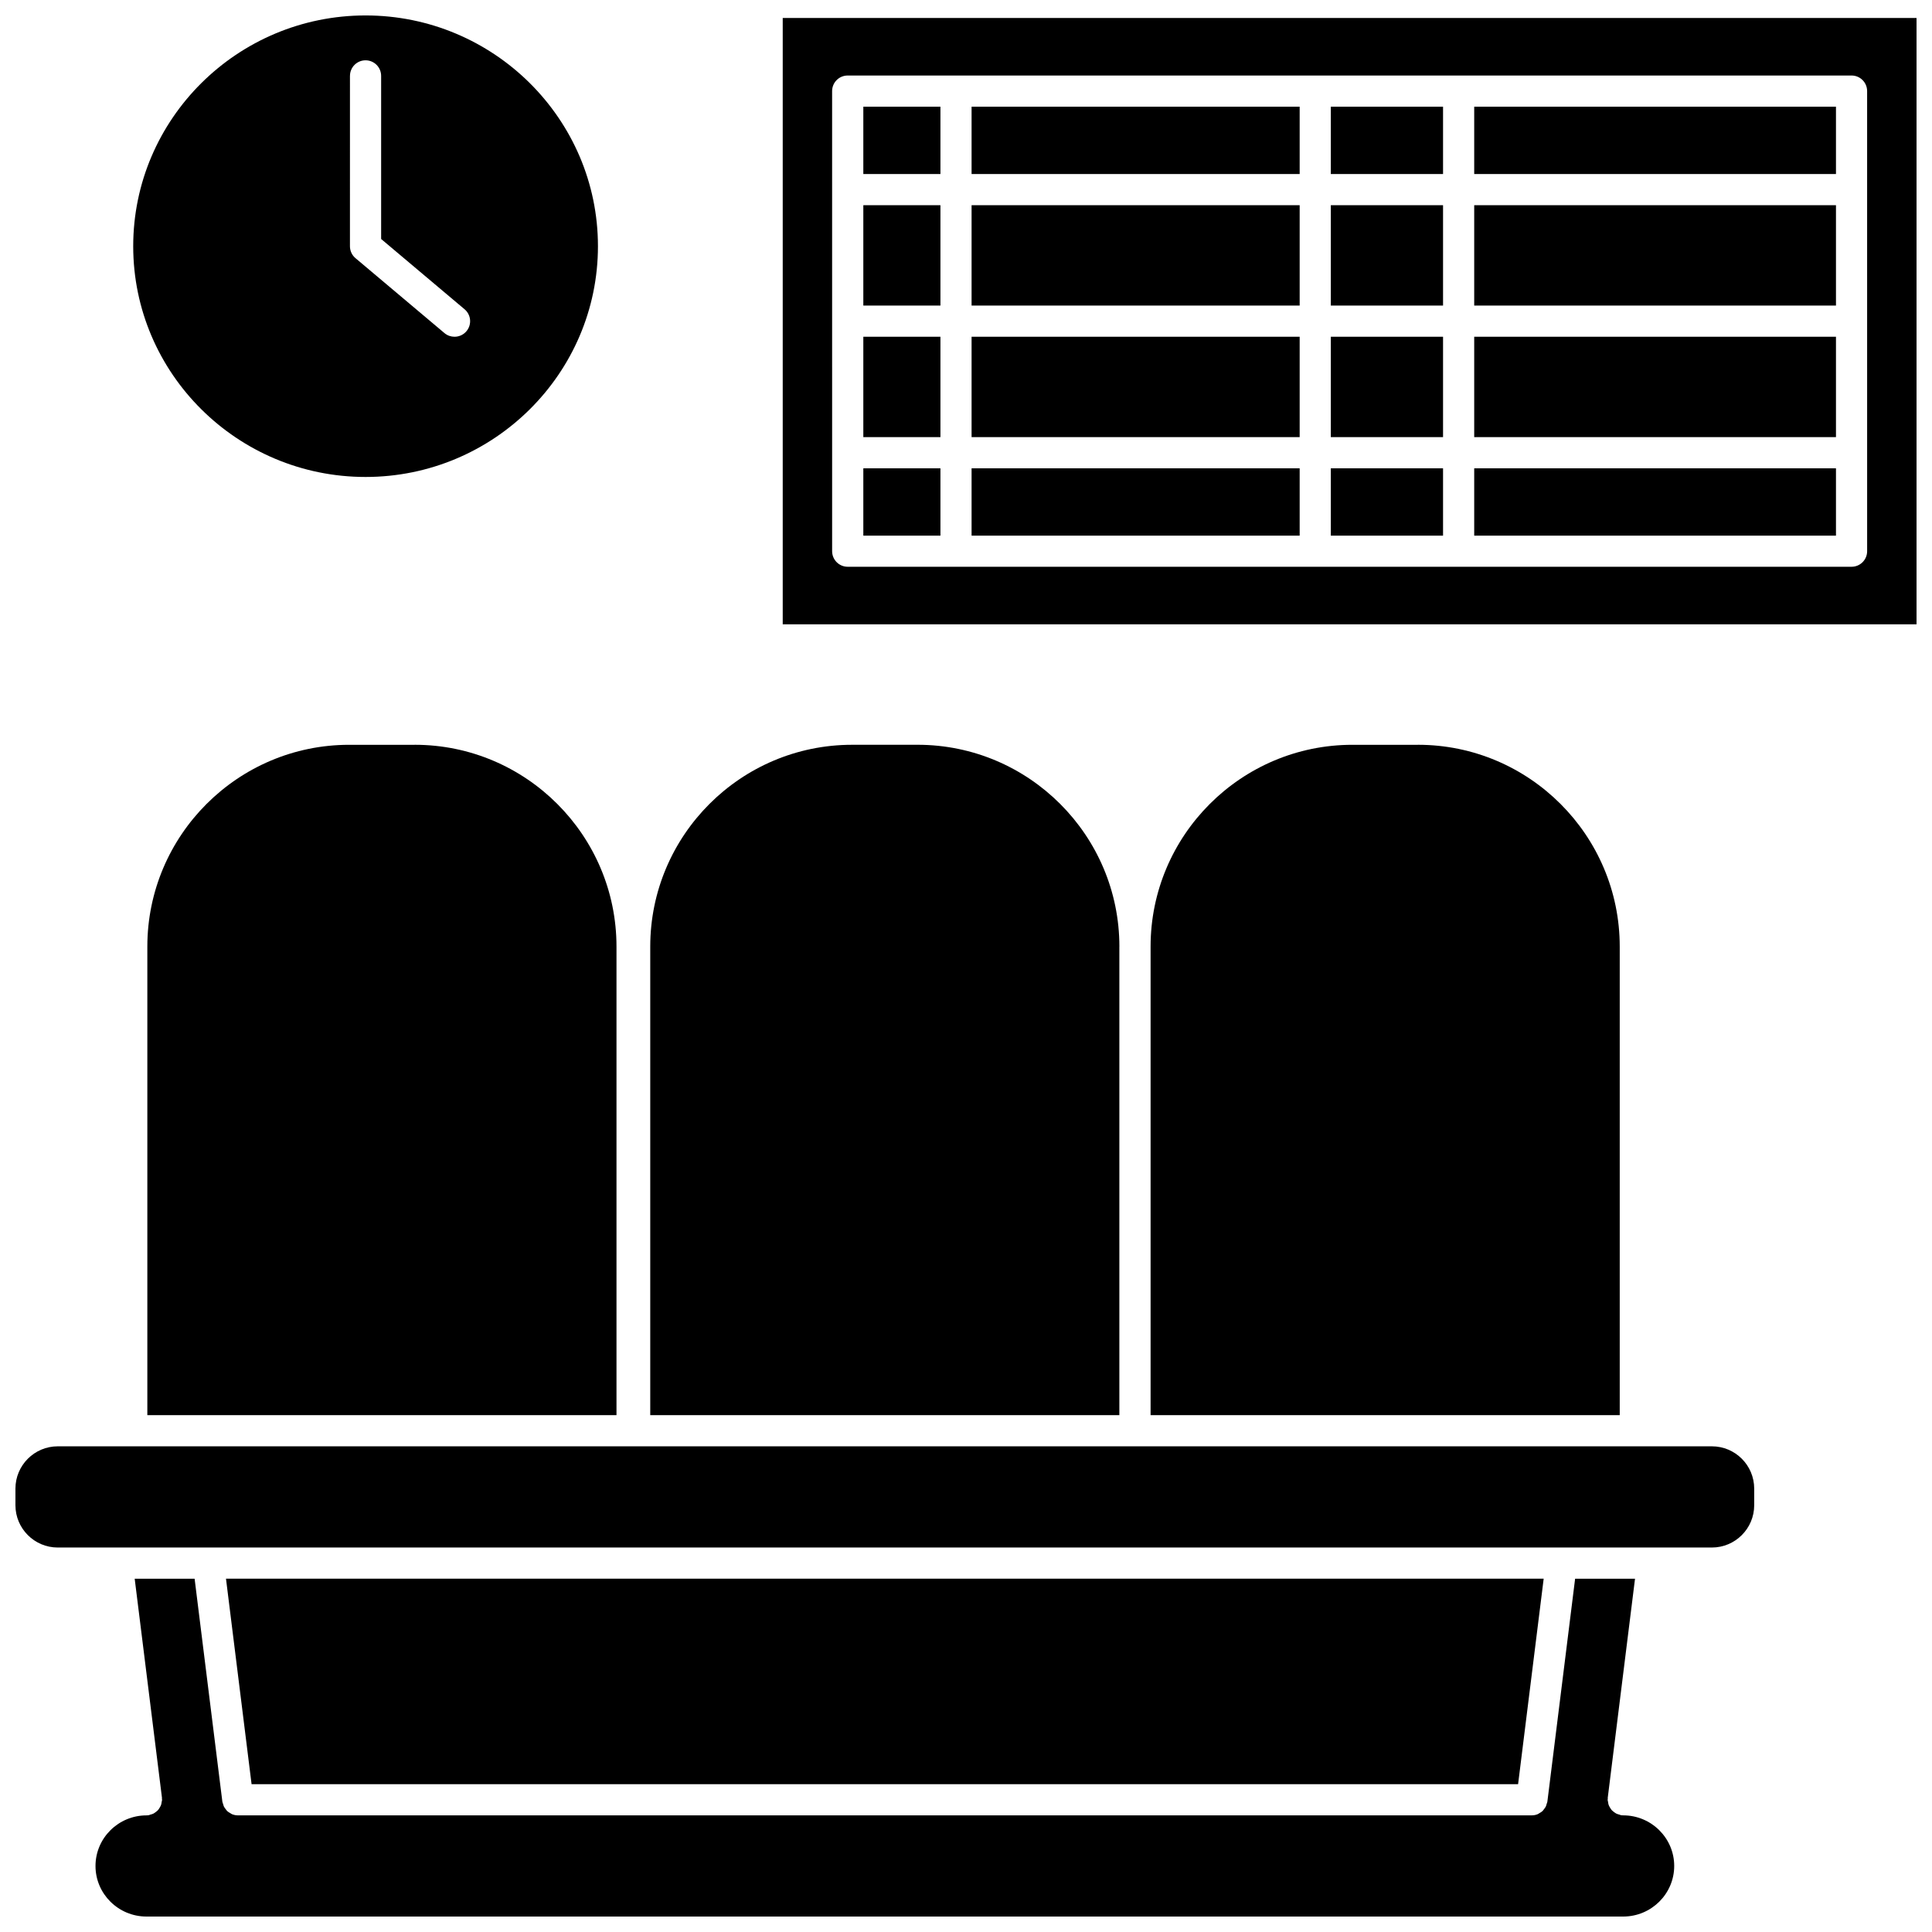
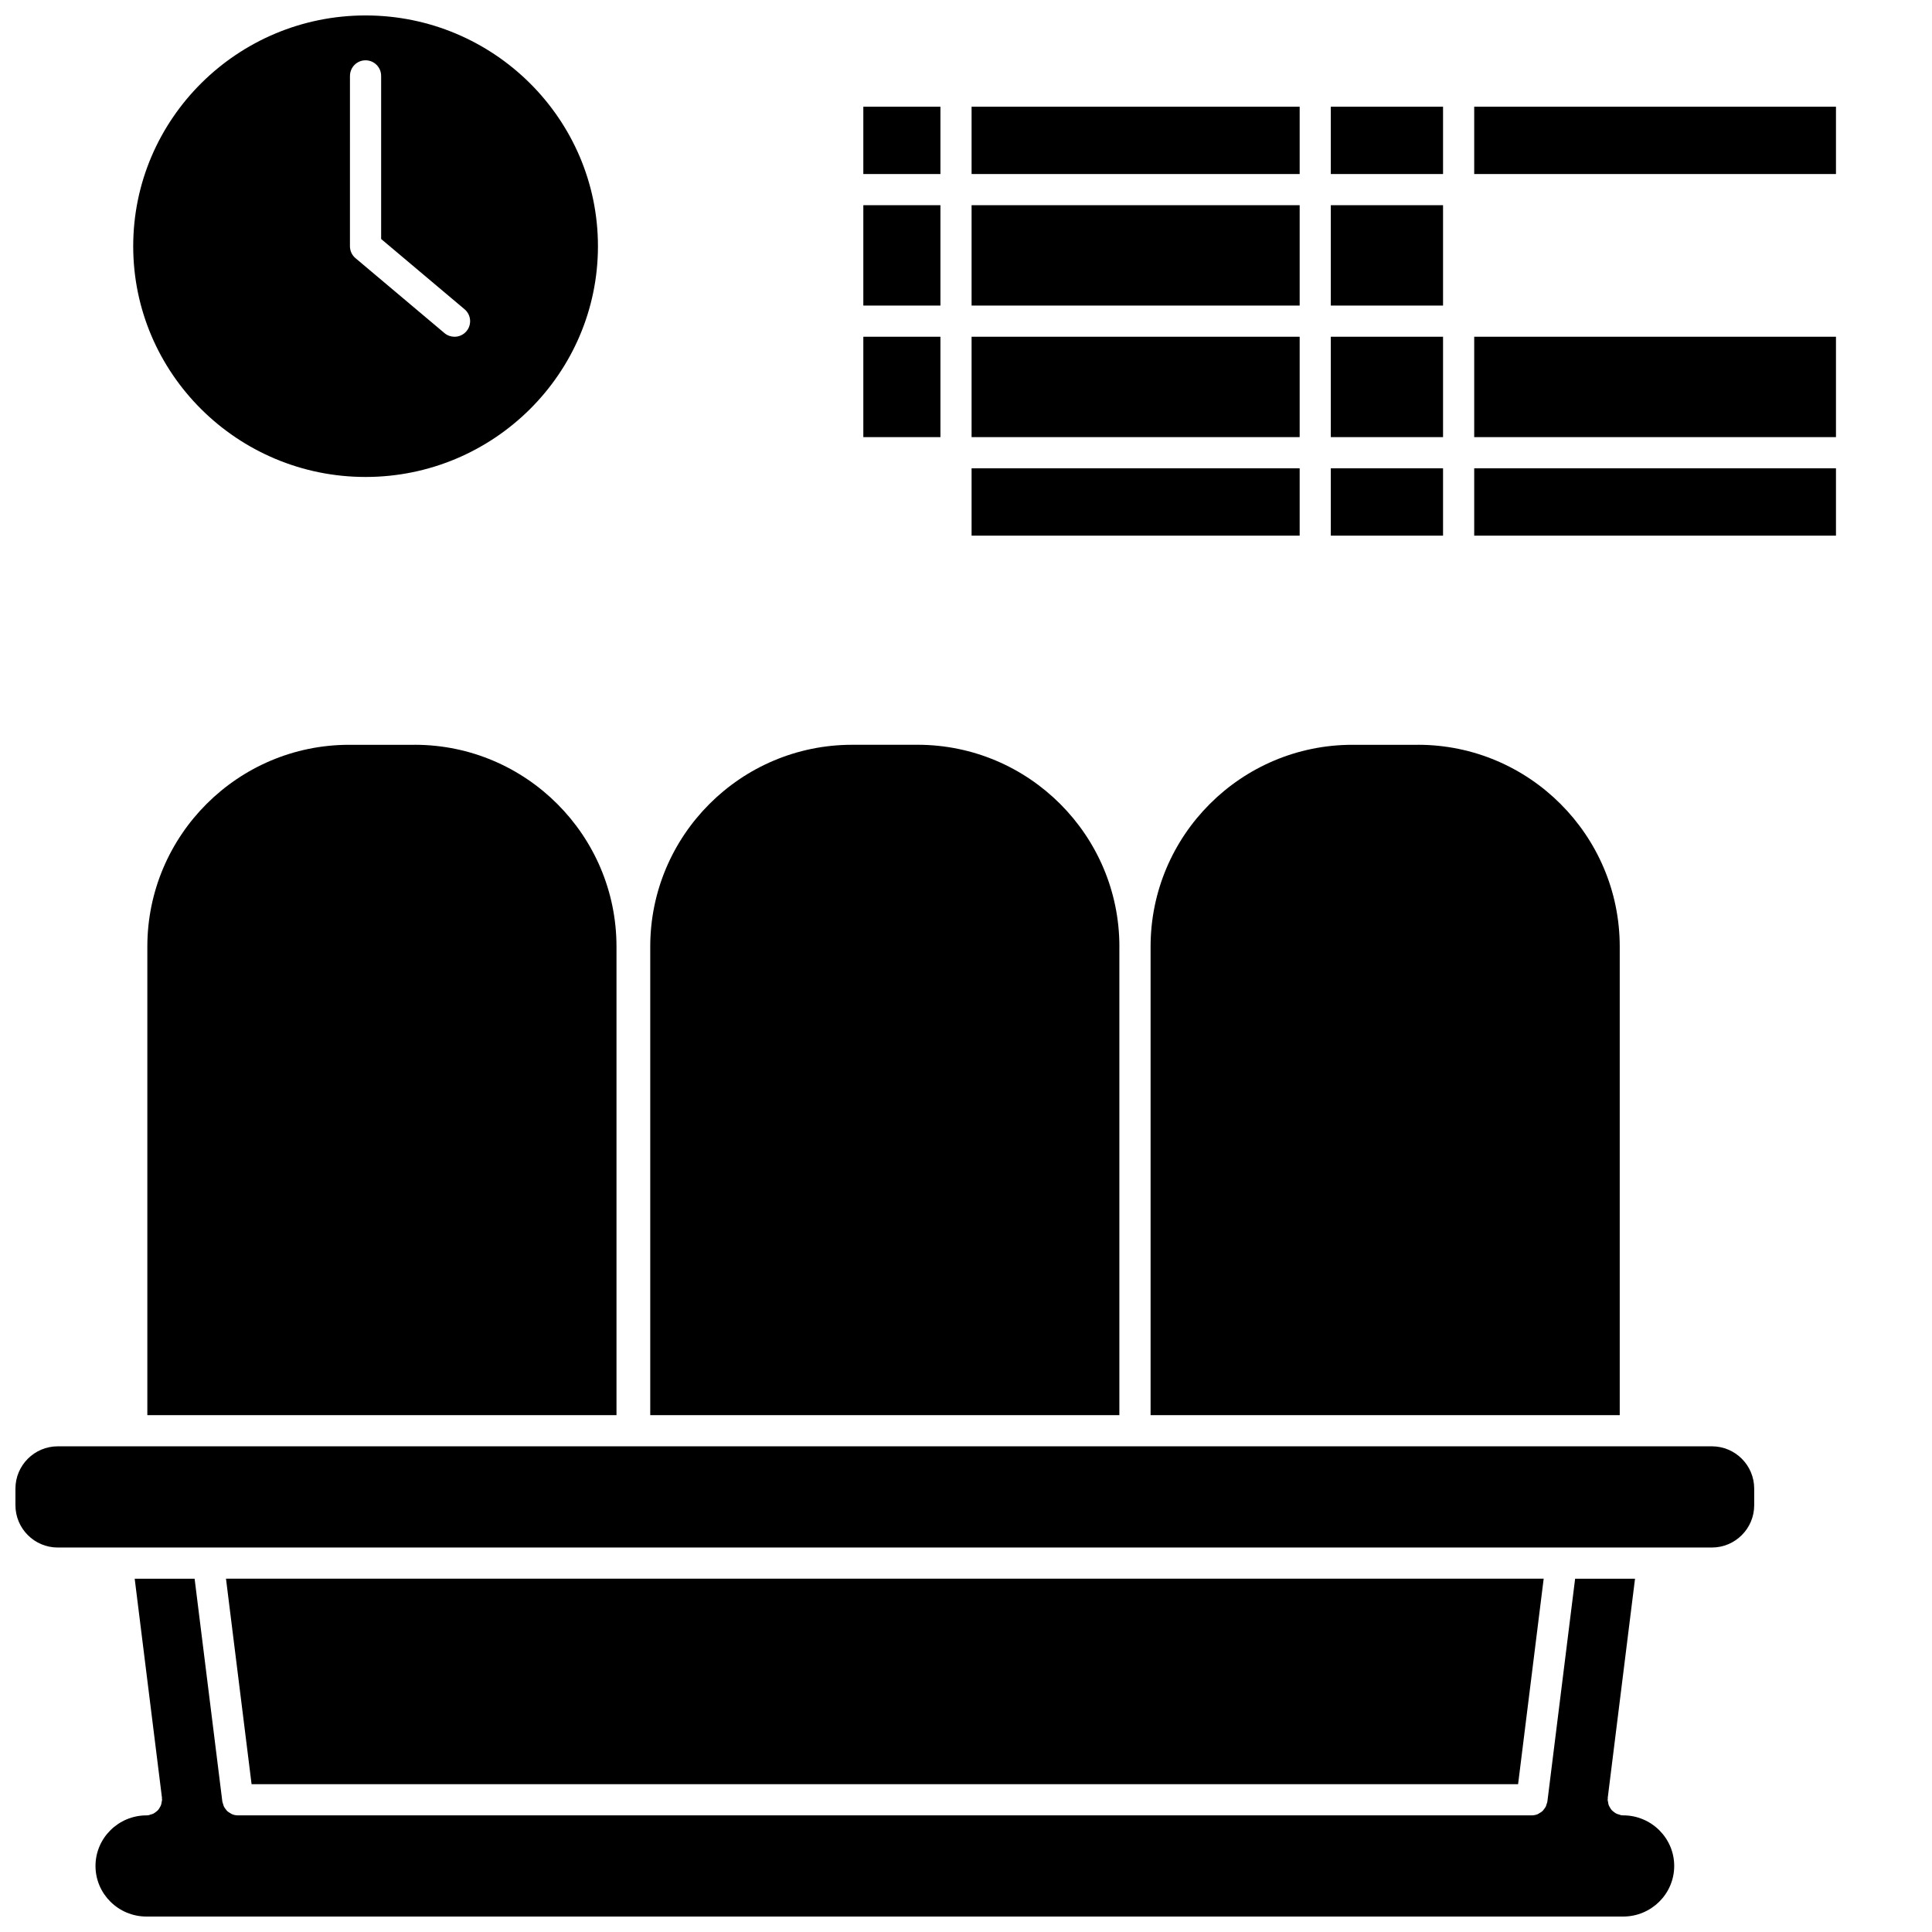
<svg xmlns="http://www.w3.org/2000/svg" width="800px" height="800px" version="1.1" viewBox="144 144 512 512">
  <defs>
    <clipPath id="d">
      <path d="m148.09 527h460.91v28h-460.91z" />
    </clipPath>
    <clipPath id="c">
      <path d="m169 562h419v89.902h-419z" />
    </clipPath>
    <clipPath id="b">
-       <path d="m351 148.09h300.9v161.91h-300.9z" />
-     </clipPath>
+       </clipPath>
    <clipPath id="a">
      <path d="m179 148.09h124v122.91h-124z" />
    </clipPath>
  </defs>
  <g clip-path="url(#d)">
    <path d="m597.67 527.29h-438.37c-6.18 0-11.211 5.035-11.211 11.215v4.394c0 6.184 5.031 11.211 11.211 11.211h438.37c6.184 0 11.211-5.031 11.211-11.211v-4.394c0.004-6.18-5.027-11.215-11.211-11.215z" />
  </g>
  <path d="m546.31 616.83 6.781-54.461h-349.2l6.781 54.461z" />
  <g clip-path="url(#c)">
    <path d="m574.16 625.09c-0.168 0-0.344-0.008-0.508-0.031-0.195-0.023-0.348-0.129-0.527-0.176-0.277-0.074-0.547-0.141-0.793-0.266-0.234-0.121-0.43-0.273-0.637-0.43-0.215-0.164-0.422-0.316-0.598-0.52-0.172-0.199-0.301-0.418-0.434-0.645-0.137-0.227-0.266-0.445-0.355-0.699-0.09-0.262-0.125-0.527-0.16-0.805-0.023-0.191-0.113-0.359-0.113-0.559 0-0.09 0.047-0.164 0.051-0.258 0.004-0.086-0.027-0.164-0.02-0.25l7.231-58.078h-15.875l-7.356 59.098c-0.027 0.219-0.133 0.402-0.195 0.605-0.066 0.223-0.105 0.445-0.207 0.652-0.133 0.273-0.309 0.5-0.496 0.734-0.133 0.168-0.234 0.348-0.391 0.492-0.234 0.223-0.516 0.375-0.797 0.535-0.16 0.094-0.301 0.215-0.477 0.289-0.48 0.195-0.996 0.309-1.531 0.309h-0.004l-342.94 0.004h-0.004c-0.539 0-1.055-0.117-1.531-0.309-0.172-0.07-0.312-0.195-0.477-0.285-0.281-0.16-0.562-0.316-0.797-0.535-0.156-0.145-0.262-0.32-0.391-0.492-0.188-0.234-0.367-0.461-0.496-0.734-0.098-0.207-0.145-0.43-0.207-0.652-0.059-0.207-0.164-0.387-0.195-0.605l-7.356-59.098-15.879-0.004 7.231 58.078c0.012 0.086-0.023 0.164-0.02 0.25 0.004 0.09 0.051 0.164 0.051 0.258 0 0.199-0.086 0.367-0.113 0.559-0.039 0.277-0.07 0.547-0.16 0.801-0.09 0.258-0.219 0.473-0.355 0.703-0.133 0.227-0.262 0.445-0.434 0.645-0.176 0.203-0.383 0.359-0.598 0.52-0.207 0.156-0.402 0.309-0.637 0.43-0.25 0.129-0.516 0.195-0.793 0.266-0.184 0.051-0.34 0.152-0.527 0.176-0.168 0.02-0.34 0.031-0.508 0.031-7.457 0-13.523 6.016-13.523 13.41 0 7.391 6.062 13.402 13.52 13.402h391.33c7.457 0 13.523-6.016 13.523-13.41 0-7.391-6.066-13.406-13.523-13.406z" />
  </g>
  <path d="m253.89 341.38h-17.355c-29.492 0-53.488 23.996-53.488 53.488v124.16h124.33v-124.17c0-29.492-23.992-53.484-53.484-53.484z" />
  <path d="m519.76 341.38h-17.355c-29.492 0-53.488 23.996-53.488 53.488v124.16h124.33v-124.17c0-29.492-23.992-53.484-53.484-53.484z" />
  <path d="m440.65 394.86c0-29.492-23.996-53.488-53.488-53.488l-17.352 0.004c-29.492 0-53.488 23.996-53.488 53.488v124.16h124.32v-124.17z" />
-   <path d="m372.79 268.11h20.434v17.84h-20.434z" />
  <path d="m372.79 198.38h20.434v26.598h-20.434z" />
  <path d="m534.68 233.24h95.871v26.602h-95.871z" />
  <path d="m372.79 233.24h20.434v26.602h-20.434z" />
  <path d="m534.68 268.11h95.871v17.84h-95.871z" />
  <g clip-path="url(#b)">
    <path d="m351.43 148.77v160.68h300.47v-160.68zm287.38 141.3c0 2.285-1.848 4.129-4.129 4.129h-266.03c-2.285 0-4.129-1.848-4.129-4.129l-0.004-121.93c0-2.285 1.848-4.129 4.129-4.129h266.03c2.285 0 4.129 1.848 4.129 4.129z" />
  </g>
-   <path d="m534.68 198.38h95.871v26.598h-95.871z" />
  <path d="m534.68 172.28h95.871v17.84h-95.871z" />
  <path d="m401.48 172.28h86.945v17.84h-86.945z" />
  <path d="m496.68 233.24h29.742v26.602h-29.742z" />
  <path d="m496.68 268.11h29.742v17.84h-29.742z" />
  <path d="m496.68 172.28h29.742v17.84h-29.742z" />
  <path d="m372.79 172.28h20.434v17.84h-20.434z" />
  <path d="m401.48 198.38h86.945v26.598h-86.945z" />
  <path d="m401.48 268.11h86.945v17.84h-86.945z" />
  <path d="m401.48 233.24h86.945v26.602h-86.945z" />
  <path d="m496.68 198.38h29.742v26.598h-29.742z" />
  <g clip-path="url(#a)">
    <path d="m240.88 270.4c33.957 0 61.582-27.438 61.582-61.156-0.004-33.715-27.629-61.152-61.582-61.152-33.953 0-61.578 27.438-61.578 61.16 0 33.719 27.625 61.148 61.578 61.148zm-4.133-106.29c0-2.285 1.848-4.129 4.129-4.129 2.285 0 4.129 1.848 4.129 4.129v43.223l22.113 18.625c1.742 1.465 1.969 4.07 0.496 5.82-0.812 0.965-1.98 1.465-3.164 1.465-0.938 0-1.883-0.316-2.66-0.969l-23.586-19.863c-0.934-0.781-1.465-1.941-1.465-3.16l0.004-45.141z" />
  </g>
</svg>